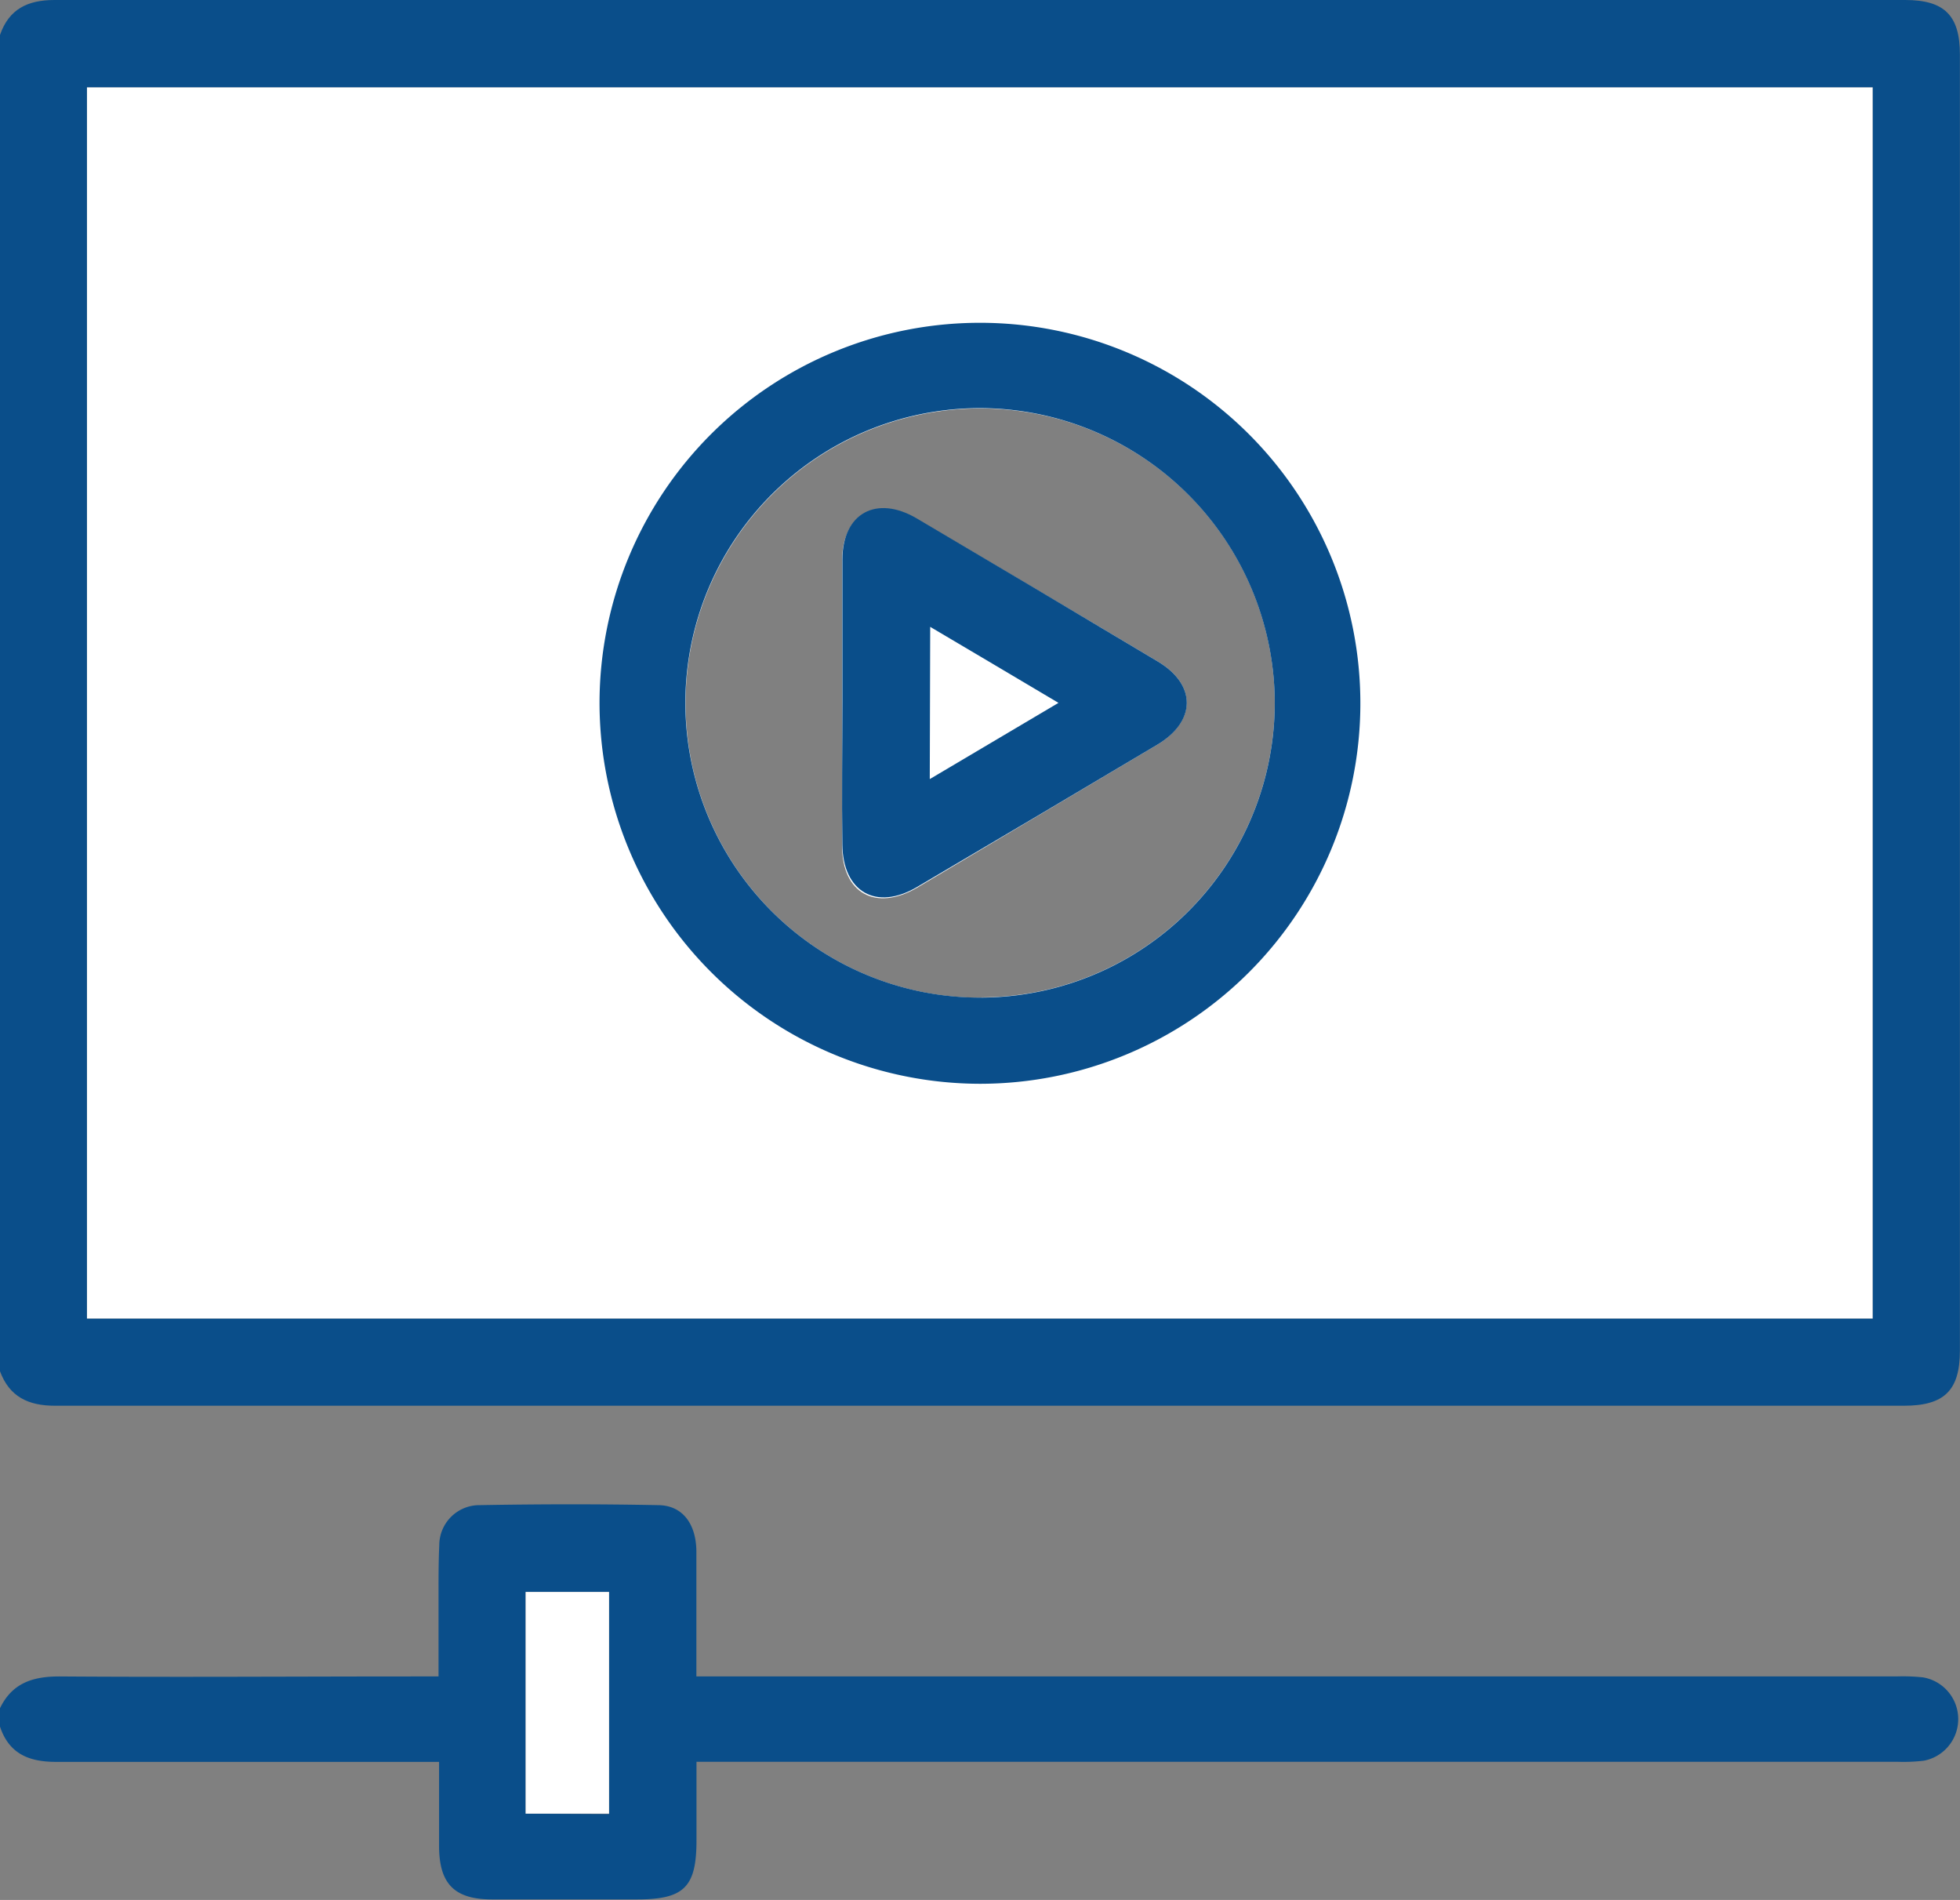
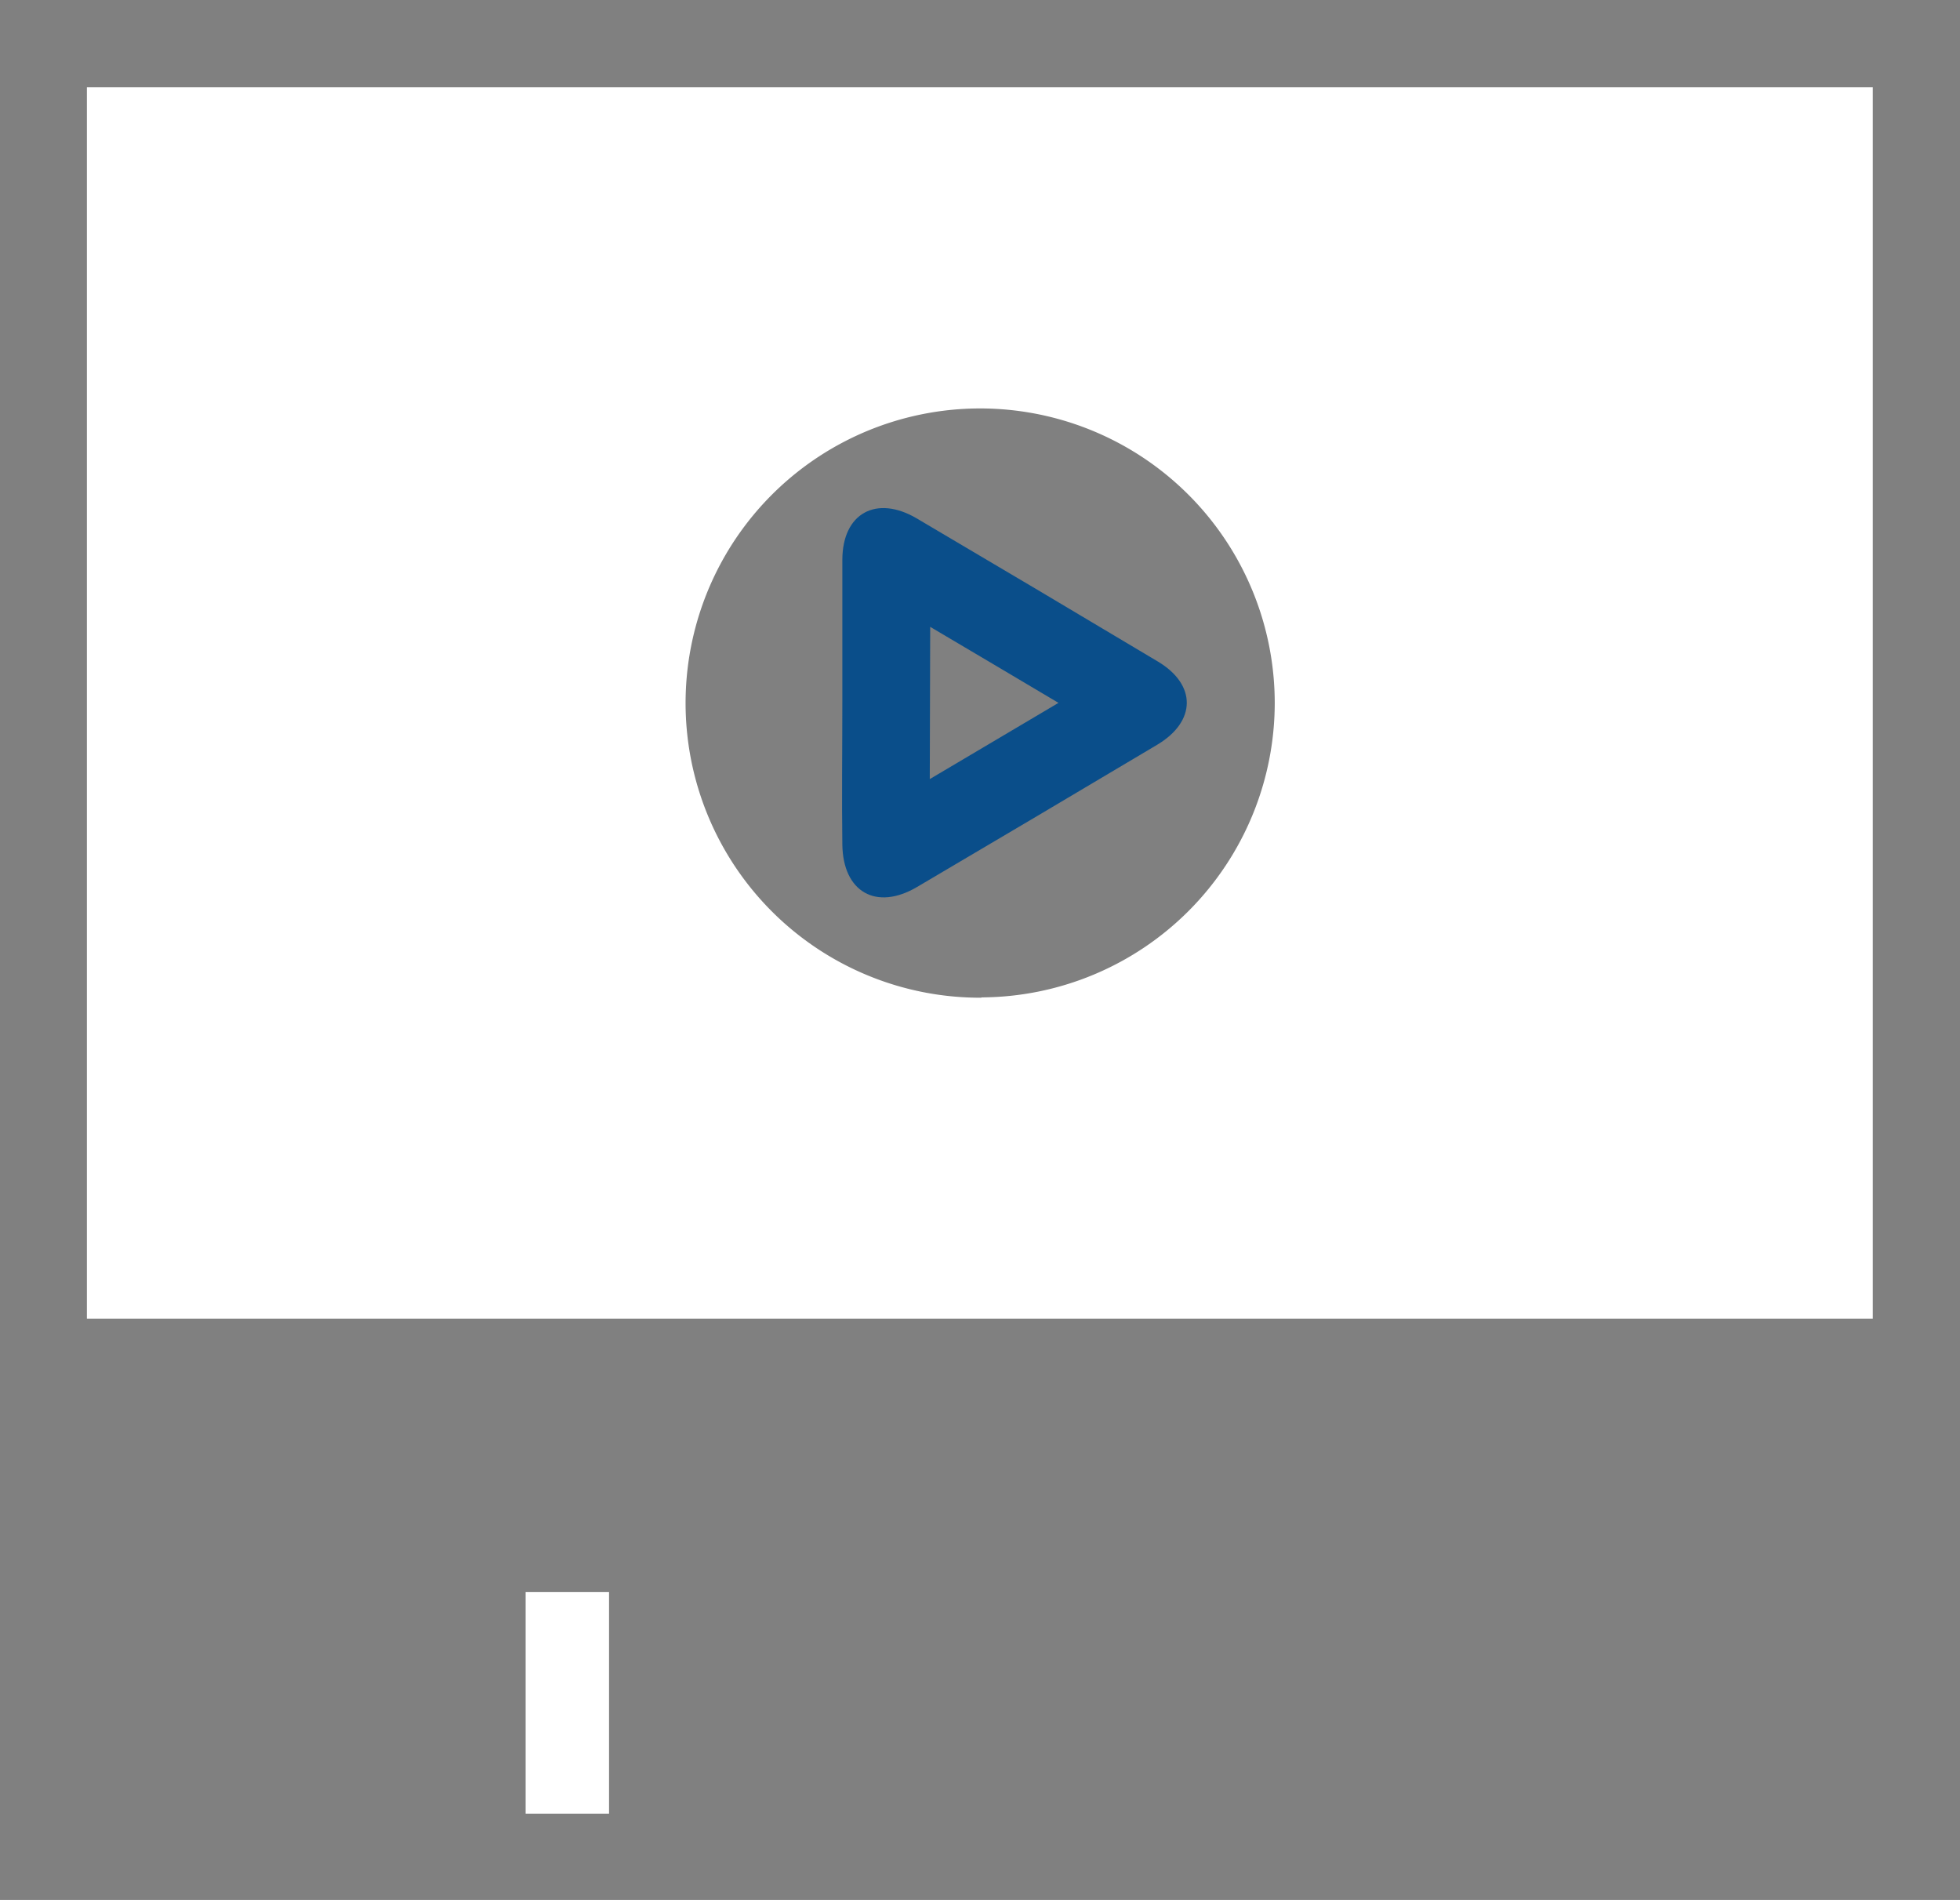
<svg xmlns="http://www.w3.org/2000/svg" id="Layer_1" data-name="Layer 1" viewBox="0 0 185.17 179.46">
  <rect x="0" y="0" width="185.17" height="179.46" fill="#808080" stroke="none" />
  <defs>
    <style>.cls-1{fill:#fff;}.cls-2{fill:#0a4e8a;}</style>
  </defs>
  <title>AGCollege_Plataforma_Iconos</title>
-   <path class="cls-1" d="M109.38,62.48Q98,55.69,86.55,49c-3.74-2.2-7-.37-7,3.95s0,8.91,0,13.37,0,9,0,13.55,3.21,6.23,7.06,4Q98,77.08,109.32,70.35C113,68.14,113.06,64.67,109.38,62.48Z" />
  <path class="cls-1" d="M8.21,8.24V124.56H176.93V8.24Zm84.51,86A27.83,27.83,0,1,1,120.43,66.3,27.83,27.83,0,0,1,92.72,94.21Z" />
-   <path class="cls-2" d="M0,3.3C.85.85,2.62,0,5.15,0Q92.59,0,180,0c3.69,0,5.16,1.46,5.16,5.13V127.58c0,3.76-1.48,5.2-5.29,5.2q-87.34,0-174.68,0c-2.52,0-4.31-.85-5.2-3.28ZM8.21,124.56H176.93V8.24H8.21Z" />
-   <path class="cls-2" d="M0,161.35c1.14-2.36,3.07-3,5.6-3,11.2.08,22.41,0,33.62,0h2.21c0-2.72,0-5.3,0-7.87,0-1.5,0-3,.07-4.51a3.79,3.79,0,0,1,3.84-3.8c5.6-.1,11.21-.11,16.81,0,2.3,0,3.61,1.73,3.64,4.34,0,3.85,0,7.7,0,11.84h2.37q55.49,0,111,0a17.73,17.73,0,0,1,2.53.09,4,4,0,0,1,.06,7.87,16.43,16.43,0,0,1-2.53.1H65.8c0,2.56,0,5,0,7.44,0,4.39-1.17,5.56-5.58,5.56-4.58,0-9.16,0-13.74,0-3.56,0-5-1.48-5-5.07,0-2.58,0-5.16,0-7.92H39.09c-11.27,0-22.54,0-33.8,0-2.58,0-4.44-.78-5.29-3.33Zm57.54,10V150.37H49.66v20.94Z" />
  <path class="cls-1" d="M57.54,171.31H49.66V150.37h7.88Z" />
-   <path class="cls-2" d="M56.64,66.37a35.94,35.94,0,1,1,36,36A36,36,0,0,1,56.64,66.37ZM92.53,38.55a27.84,27.84,0,1,0,27.9,27.75A27.9,27.9,0,0,0,92.53,38.55Z" />
  <path class="cls-2" d="M79.58,66.27c0-4.46,0-8.92,0-13.37s3.23-6.15,7-3.95Q98,55.68,109.38,62.48c3.68,2.19,3.65,5.66-.06,7.87Q98,77.09,86.64,83.78c-3.85,2.27-7,.48-7.06-4S79.58,70.79,79.58,66.27Zm8.26,7.32L100,66.39c-4.11-2.44-8-4.75-12.12-7.18Z" />
</svg>